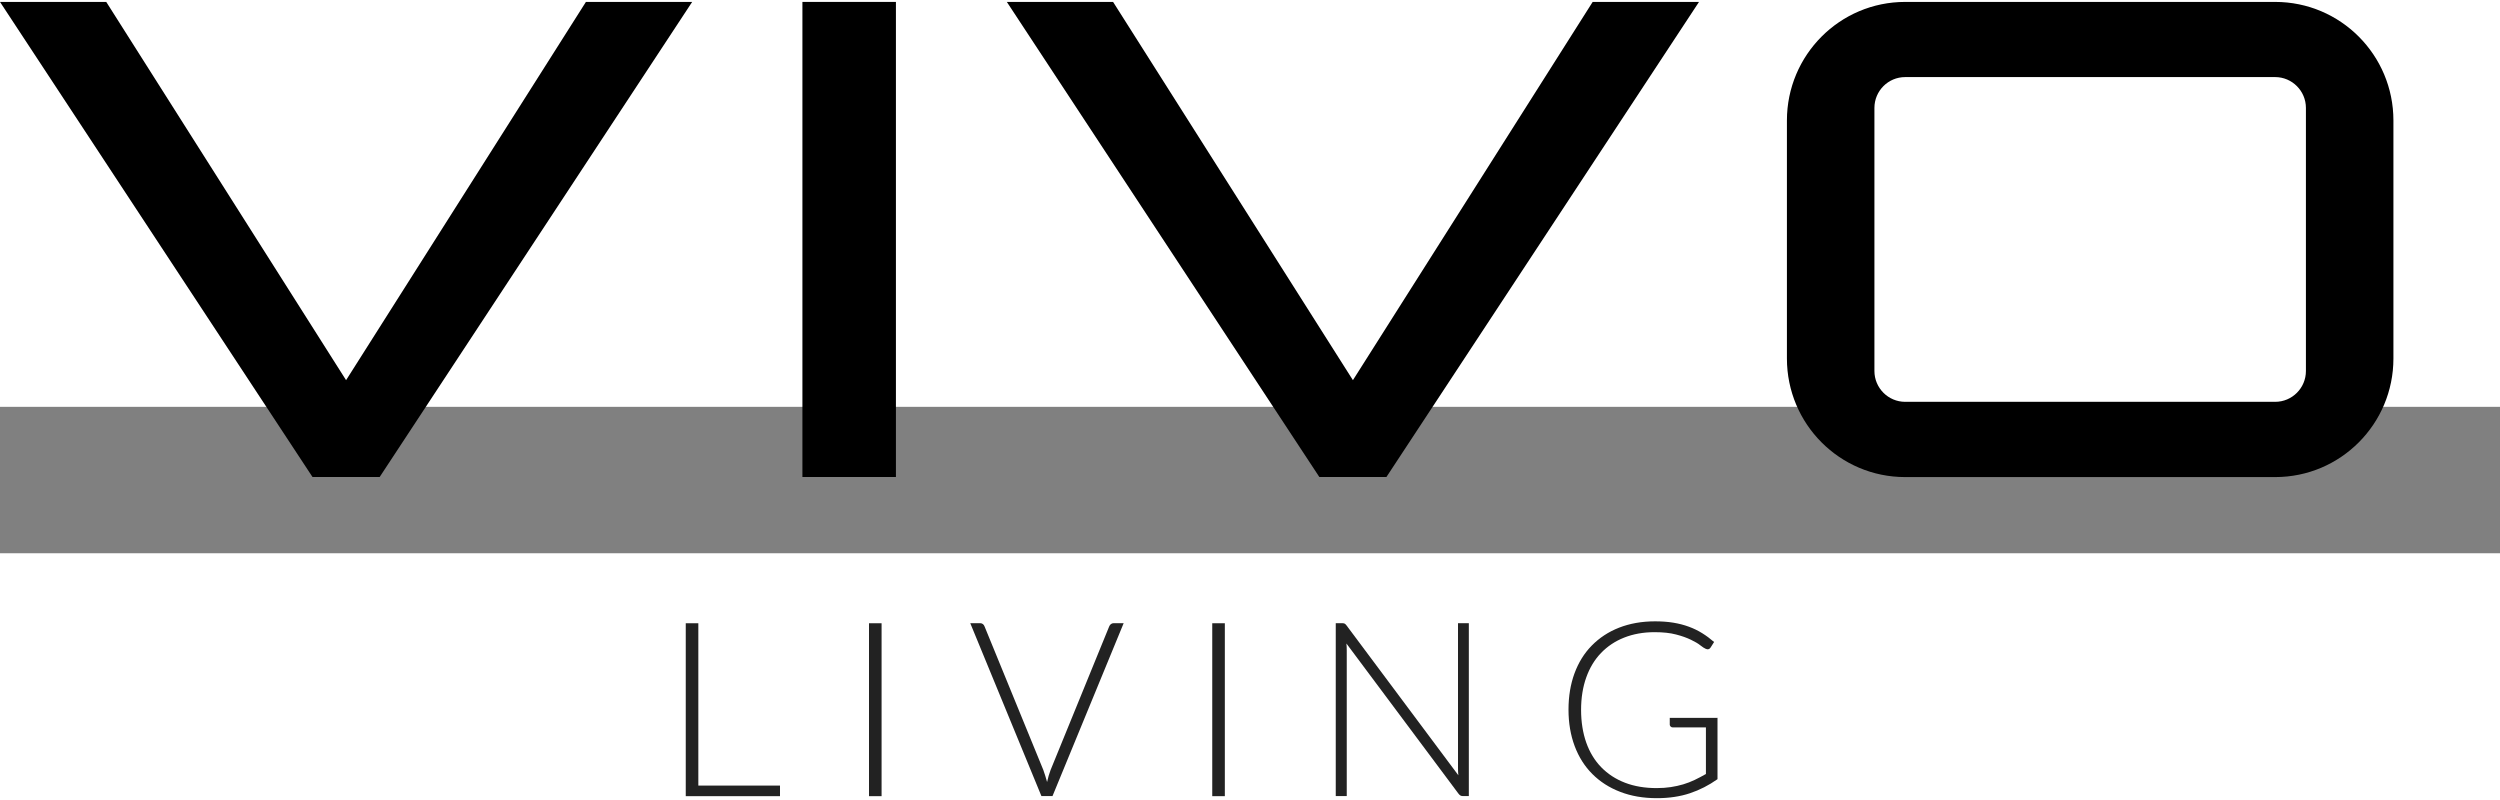
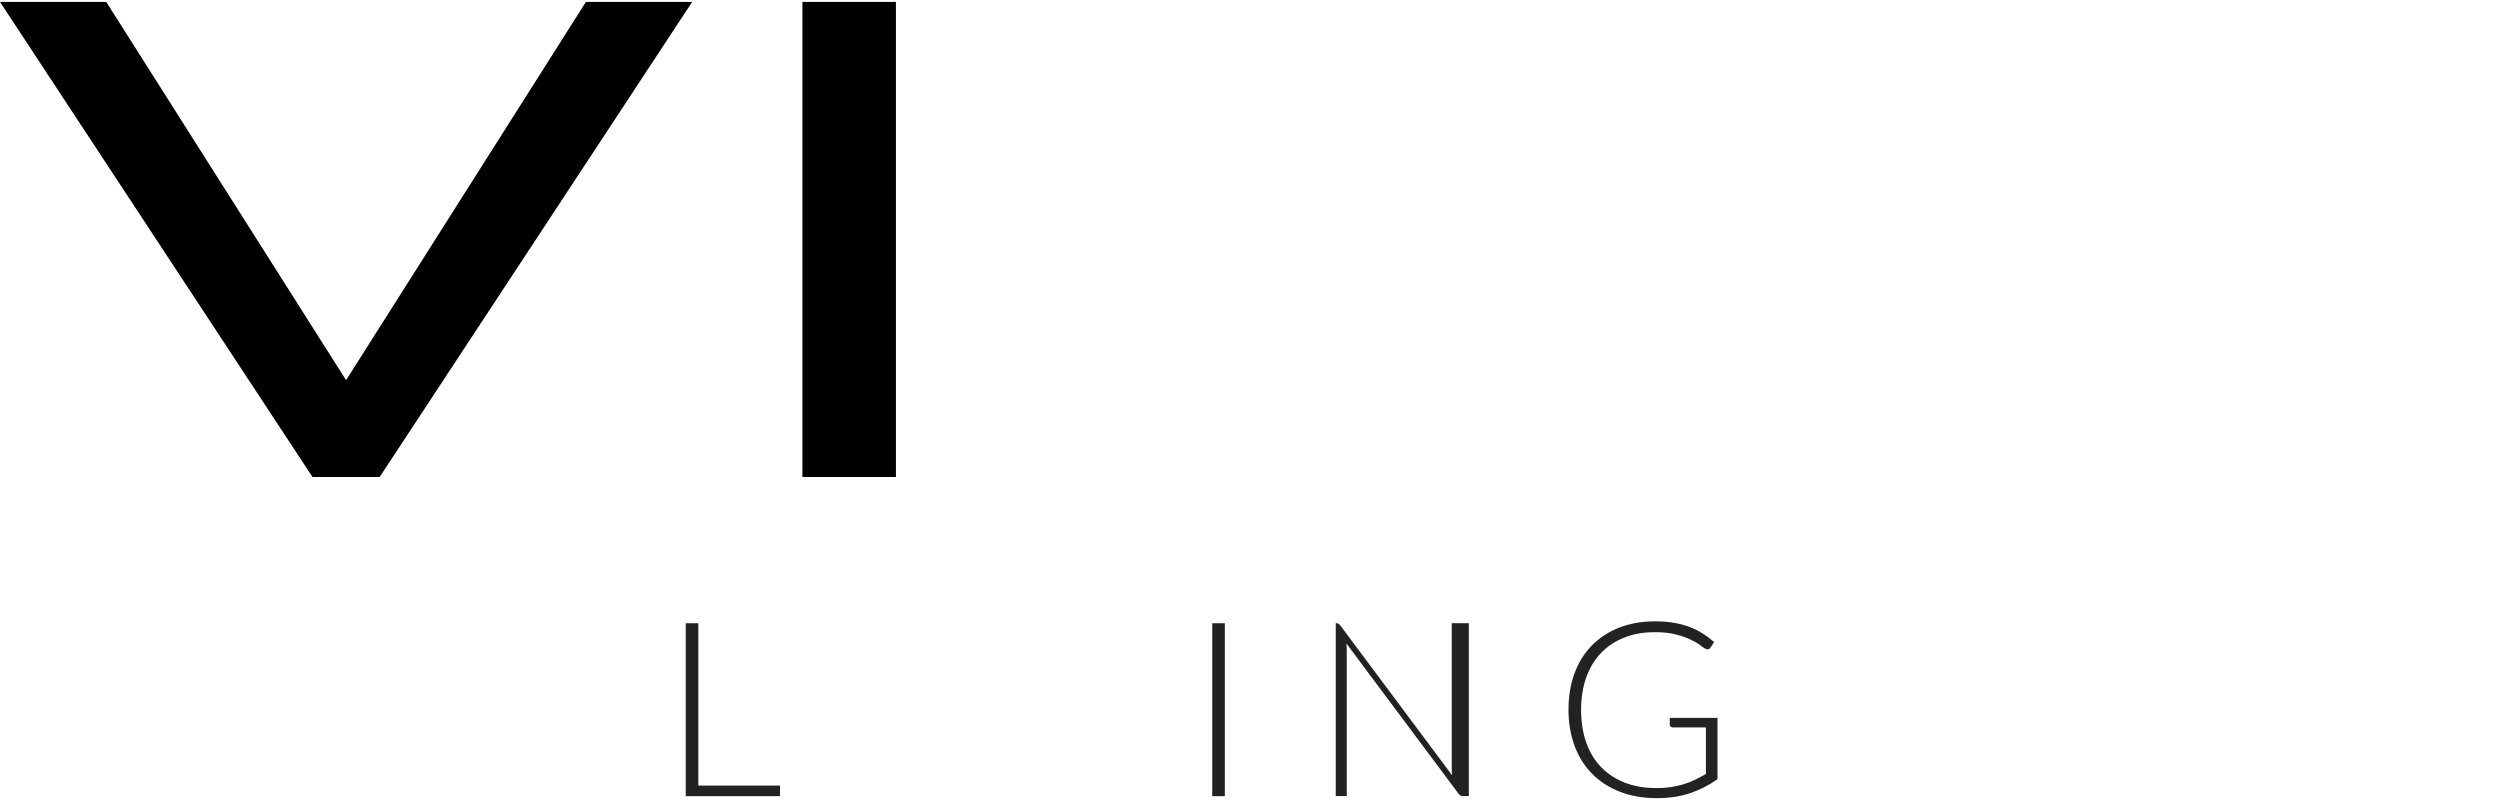
<svg xmlns="http://www.w3.org/2000/svg" id="logos" viewBox="0 0 300 96">
  <defs>
    <style>
      .cls-1 {
        fill: gray;
      }

      .cls-2 {
        fill: #222;
      }
    </style>
  </defs>
-   <rect class="cls-1" y="48.82" width="300" height="17.57" />
  <g>
    <polygon points="70.31 .23 41.53 45.62 12.75 .23 0 .23 37.5 57.24 45.56 57.24 83.06 .23 70.31 .23" />
-     <polygon points="191.12 .23 162.35 45.62 133.57 .23 120.82 .23 158.32 57.24 166.37 57.24 203.88 .23 191.12 .23" />
    <rect x="96.29" y=".23" width="11.22" height="57.01" />
-     <path d="M273.02,9.25c2.03,0,3.69,1.66,3.69,3.7v31.57c0,2.04-1.65,3.7-3.69,3.7h-44.4c-2.03,0-3.69-1.66-3.69-3.7V12.95c0-2.04,1.65-3.7,3.69-3.7h44.4M273.02.23h-44.4c-7.84,0-14.19,6.37-14.19,14.23v28.56c0,7.86,6.35,14.23,14.19,14.23h44.4c7.84,0,14.19-6.37,14.19-14.23V14.46c0-7.86-6.35-14.23-14.19-14.23h0Z" />
  </g>
  <g>
    <path class="cls-2" d="M93.6,94.26v1.28h-11.31v-20.75h1.51v19.48h9.8Z" />
-     <path class="cls-2" d="M105.79,95.54h-1.51v-20.75h1.51v20.75Z" />
-     <path class="cls-2" d="M134.84,74.78l-8.54,20.75h-1.33l-8.54-20.75h1.18c.14,0,.25.04.34.11.09.07.16.17.2.29l7.05,17.22c.08.22.16.45.23.69.08.24.15.49.22.75.06-.25.12-.5.19-.75.07-.24.15-.47.23-.69l7.03-17.22c.04-.11.11-.2.2-.28.1-.08.21-.12.35-.12h1.17Z" />
    <path class="cls-2" d="M146.98,95.54h-1.51v-20.75h1.51v20.75Z" />
-     <path class="cls-2" d="M176.26,74.78v20.75h-.7c-.13,0-.23-.02-.31-.07s-.16-.12-.24-.23l-13.44-18.01c.03.29.04.57.04.84v17.47h-1.32v-20.75h.75c.14,0,.24.02.31.05.07.03.15.11.24.23l13.41,17.97c-.03-.29-.04-.57-.04-.84v-17.41h1.3Z" />
+     <path class="cls-2" d="M176.26,74.78v20.75h-.7c-.13,0-.23-.02-.31-.07s-.16-.12-.24-.23l-13.44-18.01c.03.29.04.57.04.84v17.47h-1.32v-20.75c.14,0,.24.02.31.05.07.03.15.11.24.23l13.41,17.97c-.03-.29-.04-.57-.04-.84v-17.41h1.3Z" />
    <path class="cls-2" d="M206.1,86.12v7.38c-1.03.73-2.14,1.3-3.31,1.69-1.17.39-2.49.59-3.95.59-1.64,0-3.11-.25-4.42-.76-1.31-.5-2.42-1.22-3.34-2.14-.92-.92-1.63-2.04-2.12-3.35s-.74-2.77-.74-4.37.24-3.06.72-4.36,1.17-2.42,2.08-3.34,1.99-1.64,3.27-2.14c1.28-.5,2.72-.76,4.31-.76.79,0,1.52.05,2.19.16.67.11,1.29.27,1.86.48.58.21,1.11.47,1.61.78.5.31.97.66,1.43,1.06l-.41.65c-.14.23-.34.29-.61.16-.15-.06-.36-.2-.63-.41-.27-.22-.65-.44-1.13-.67-.48-.23-1.07-.45-1.78-.63-.71-.19-1.57-.28-2.58-.28-1.35,0-2.56.22-3.65.65s-2.01,1.05-2.78,1.85c-.77.8-1.36,1.78-1.77,2.93-.41,1.15-.62,2.45-.62,3.89s.21,2.77.62,3.93c.41,1.16,1.01,2.15,1.8,2.96s1.74,1.43,2.86,1.86c1.12.43,2.38.64,3.79.64.61,0,1.18-.04,1.7-.12.52-.08,1.02-.19,1.49-.33s.93-.32,1.37-.53c.44-.21.89-.45,1.35-.71v-5.59h-3.96c-.11,0-.2-.03-.27-.1-.07-.07-.11-.15-.11-.23v-.82h5.7Z" />
  </g>
</svg>